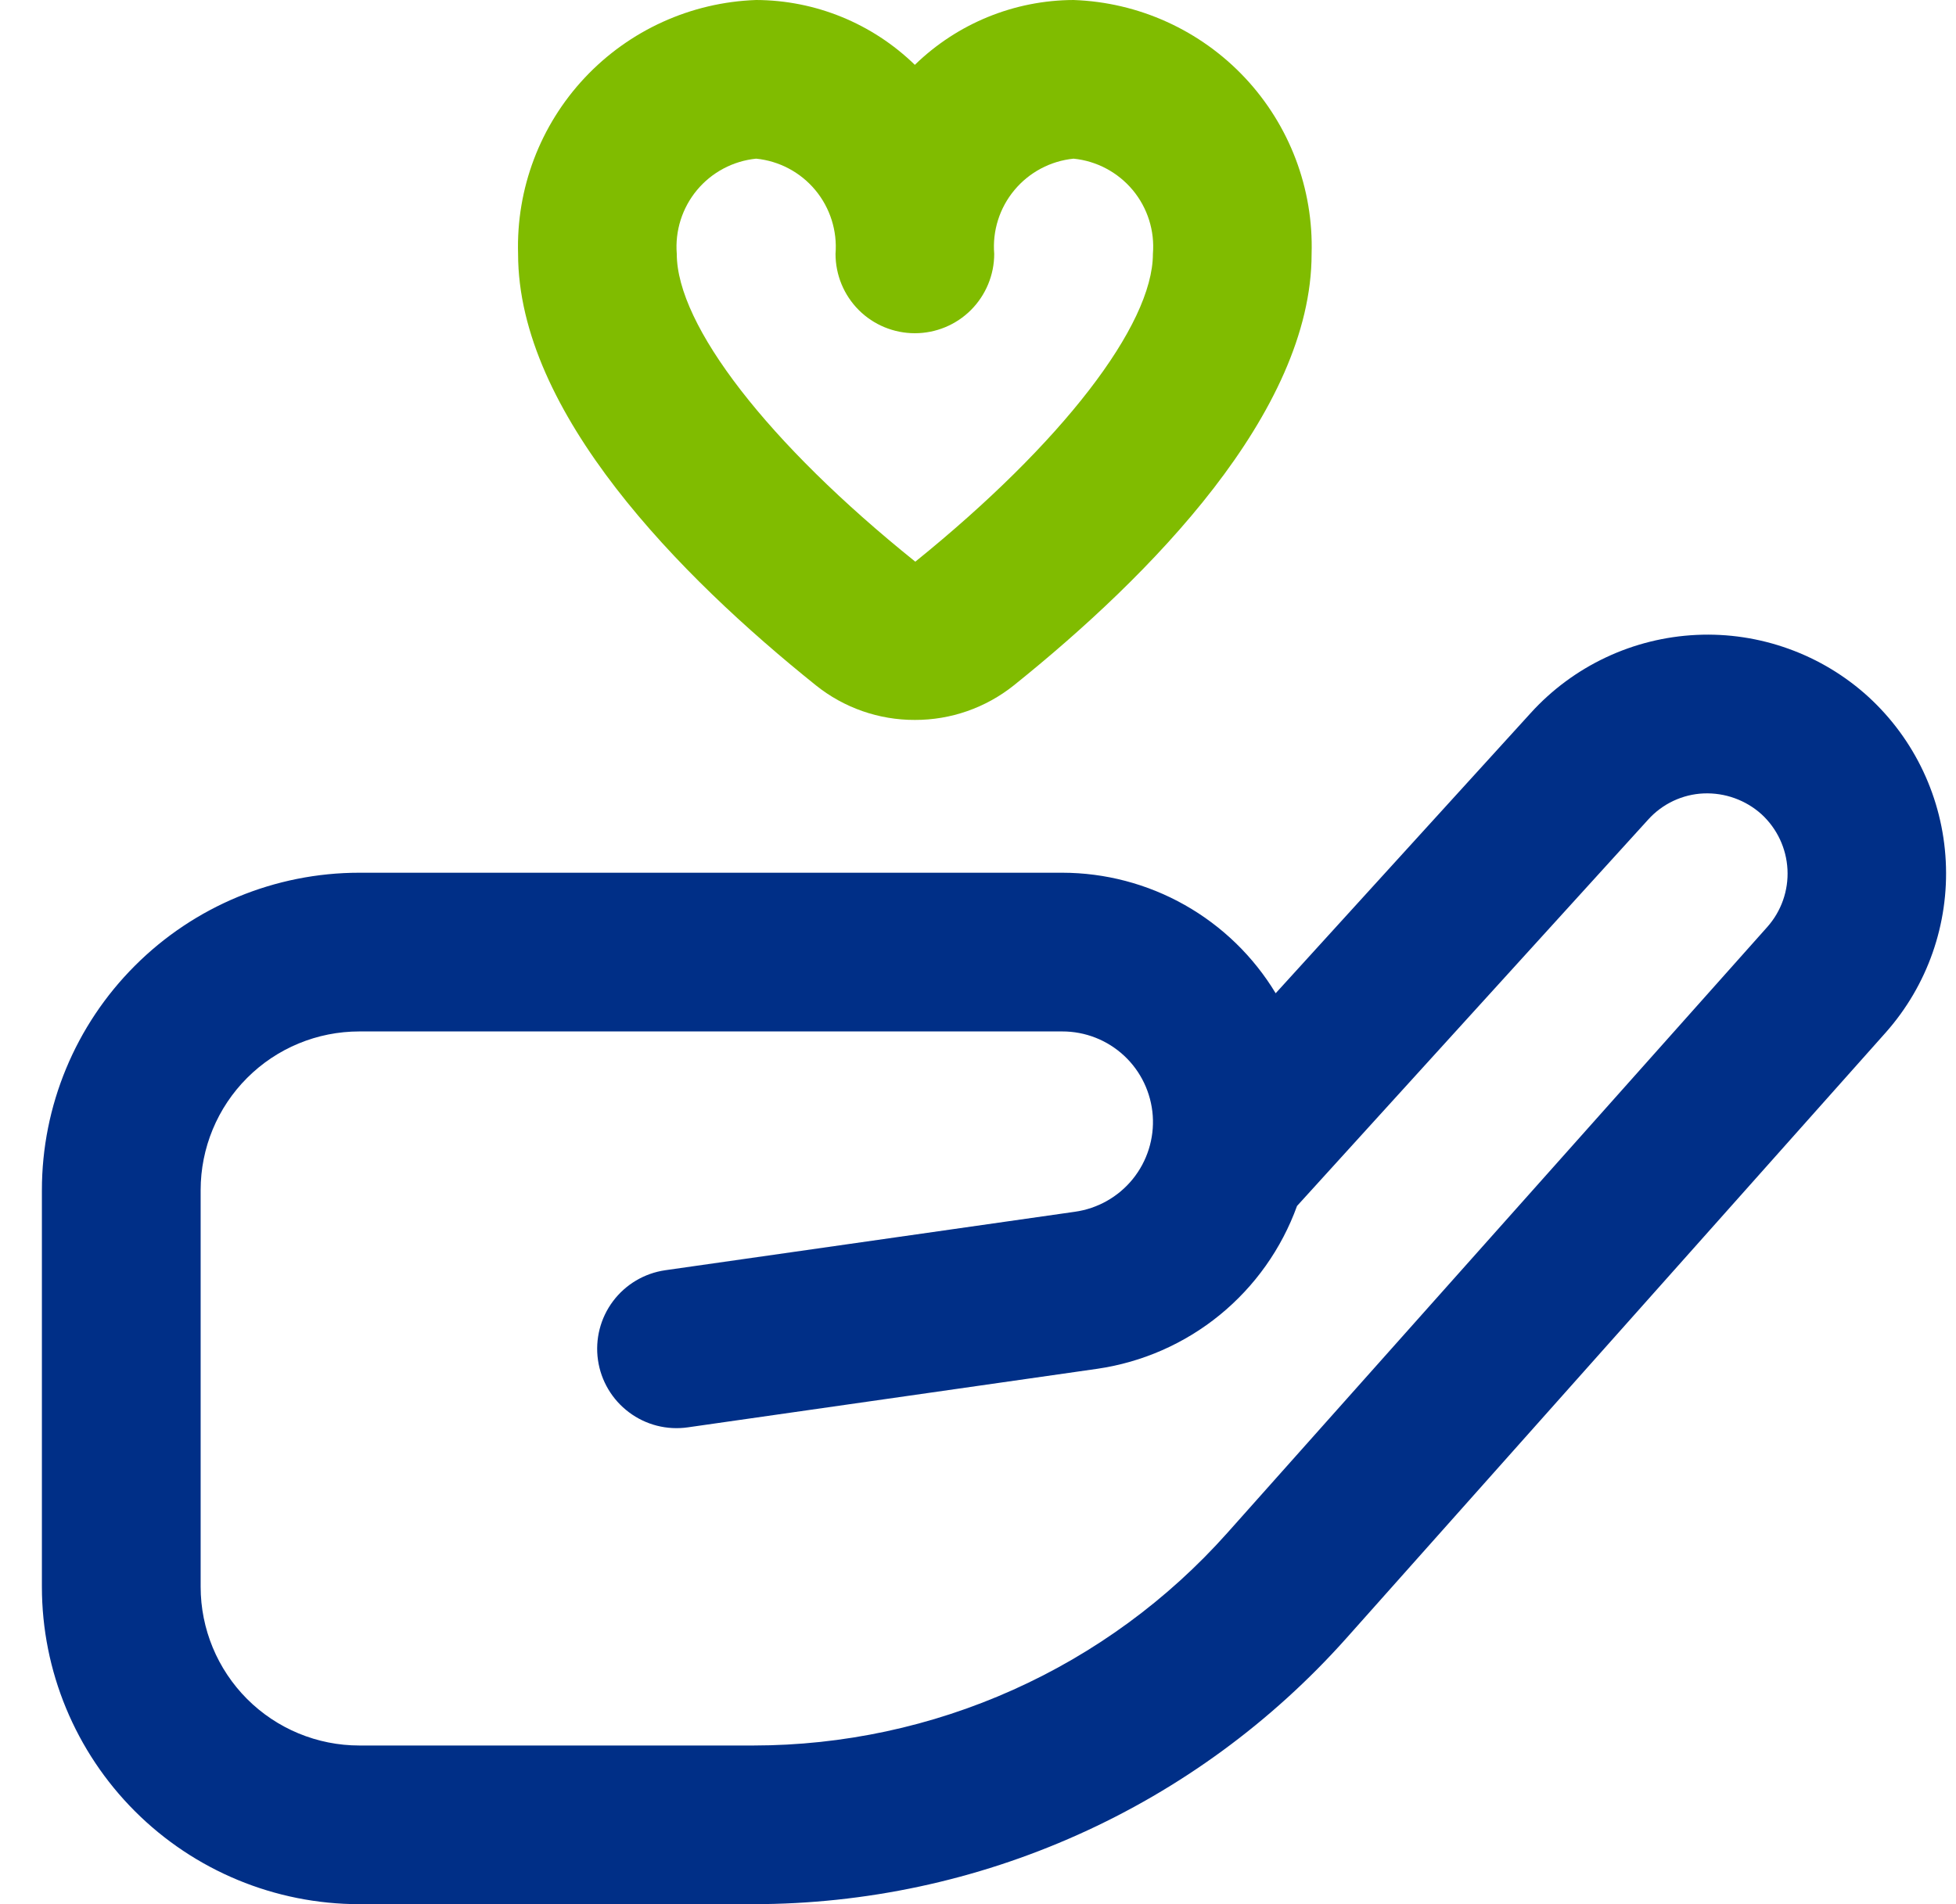
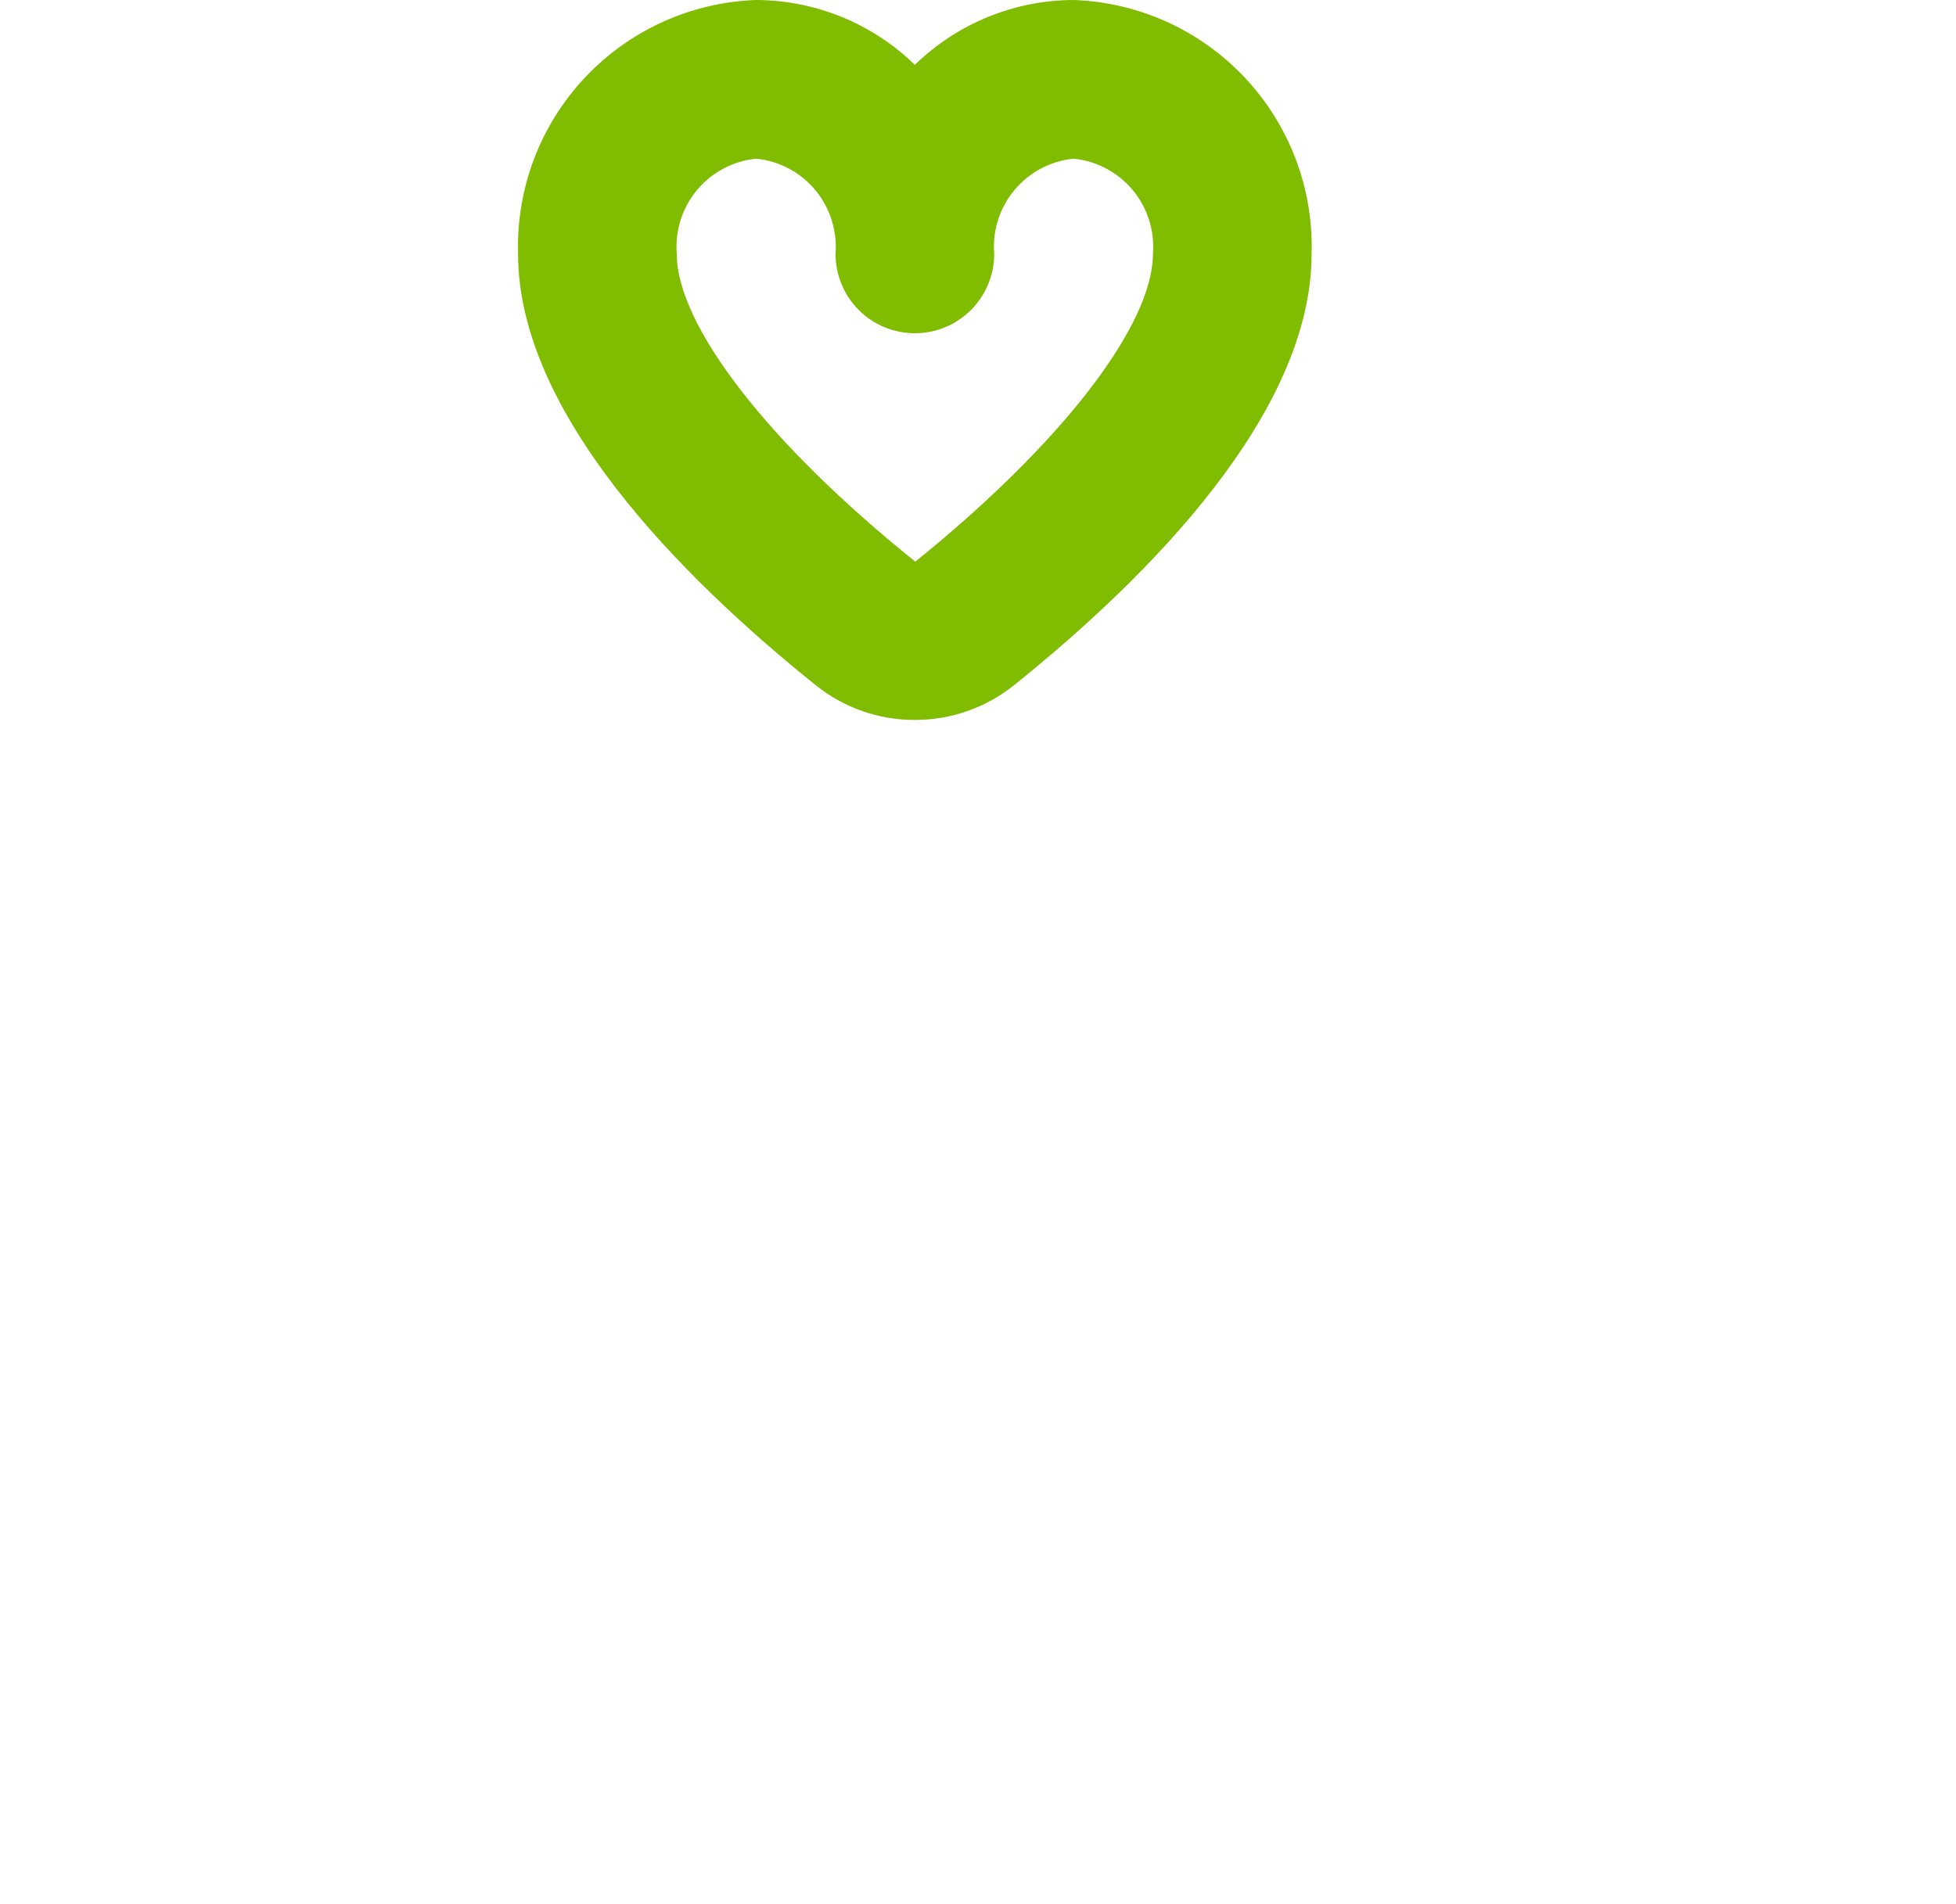
<svg xmlns="http://www.w3.org/2000/svg" width="38" height="37" viewBox="0 0 38 37" fill="none">
  <g clip-path="url(#clip0_1699_1694)">
-     <path d="M14.636 37H6.981C5.346 37 3.777 36.35 2.621 35.194C1.464 34.037 0.814 32.469 0.814 30.833V23.125C0.814 21.489 1.464 19.921 2.621 18.765C3.777 17.608 5.346 16.958 6.981 16.958H20.636C21.47 16.959 22.29 17.174 23.017 17.585C23.743 17.995 24.352 18.586 24.783 19.3L29.742 13.85C30.152 13.399 30.648 13.033 31.199 12.774C31.751 12.514 32.348 12.366 32.958 12.337C33.567 12.308 34.175 12.4 34.749 12.607C35.323 12.814 35.85 13.131 36.3 13.542C37.2 14.368 37.739 15.514 37.801 16.734C37.864 17.954 37.445 19.149 36.635 20.063L26.152 31.837C24.704 33.46 22.93 34.76 20.945 35.649C18.961 36.539 16.811 36.999 14.636 37ZM6.981 20.042C6.163 20.042 5.379 20.366 4.801 20.945C4.223 21.523 3.898 22.307 3.898 23.125V30.833C3.898 31.651 4.223 32.435 4.801 33.014C5.379 33.592 6.163 33.917 6.981 33.917H14.636C16.374 33.916 18.093 33.548 19.68 32.836C21.267 32.125 22.685 31.086 23.842 29.788L34.333 18.013C34.606 17.706 34.747 17.305 34.726 16.895C34.705 16.485 34.524 16.1 34.222 15.822C33.915 15.546 33.513 15.401 33.1 15.417C32.895 15.425 32.695 15.475 32.509 15.562C32.324 15.649 32.158 15.772 32.021 15.924L25.198 23.433C24.898 24.262 24.379 24.995 23.696 25.552C23.013 26.109 22.191 26.47 21.319 26.597L13.362 27.735C12.957 27.793 12.546 27.688 12.219 27.442C11.892 27.197 11.675 26.832 11.617 26.427C11.559 26.022 11.664 25.611 11.909 25.284C12.154 24.957 12.52 24.74 12.924 24.682L20.882 23.546C21.324 23.484 21.726 23.257 22.007 22.91C22.287 22.564 22.426 22.123 22.395 21.679C22.363 21.234 22.165 20.817 21.838 20.513C21.511 20.209 21.082 20.041 20.636 20.042H6.981Z" fill="#002F87" />
    <path fill-rule="evenodd" clip-rule="evenodd" d="M17.773 13.989C17.074 13.991 16.396 13.754 15.851 13.317C13.211 11.199 10.065 8.017 10.065 4.933C10.027 3.667 10.492 2.437 11.359 1.512C12.226 0.588 13.423 0.044 14.69 0C15.842 0.004 16.947 0.456 17.773 1.26C18.599 0.456 19.704 0.004 20.856 0C22.123 0.044 23.32 0.588 24.187 1.512C25.054 2.437 25.519 3.667 25.481 4.933C25.481 8.017 22.335 11.199 19.694 13.319C19.149 13.754 18.471 13.991 17.773 13.989ZM14.69 3.083C14.242 3.128 13.829 3.347 13.541 3.693C13.253 4.039 13.112 4.485 13.148 4.933C13.148 6.321 14.923 8.618 17.782 10.914C20.624 8.618 22.398 6.321 22.398 4.933C22.435 4.485 22.294 4.039 22.006 3.693C21.717 3.347 21.305 3.128 20.857 3.083C20.409 3.128 19.996 3.347 19.708 3.693C19.419 4.039 19.278 4.485 19.315 4.933C19.315 5.342 19.152 5.734 18.863 6.024C18.574 6.313 18.182 6.475 17.773 6.475C17.364 6.475 16.972 6.313 16.683 6.024C16.394 5.734 16.232 5.342 16.232 4.933C16.268 4.485 16.127 4.039 15.839 3.693C15.551 3.347 15.138 3.128 14.69 3.083Z" fill="#80BC00" />
  </g>
  <defs>
    <clipPath id="clip0_1699_1694">
      <rect width="37" height="37" fill="white" transform="translate(0.814)" />
    </clipPath>
  </defs>
</svg>